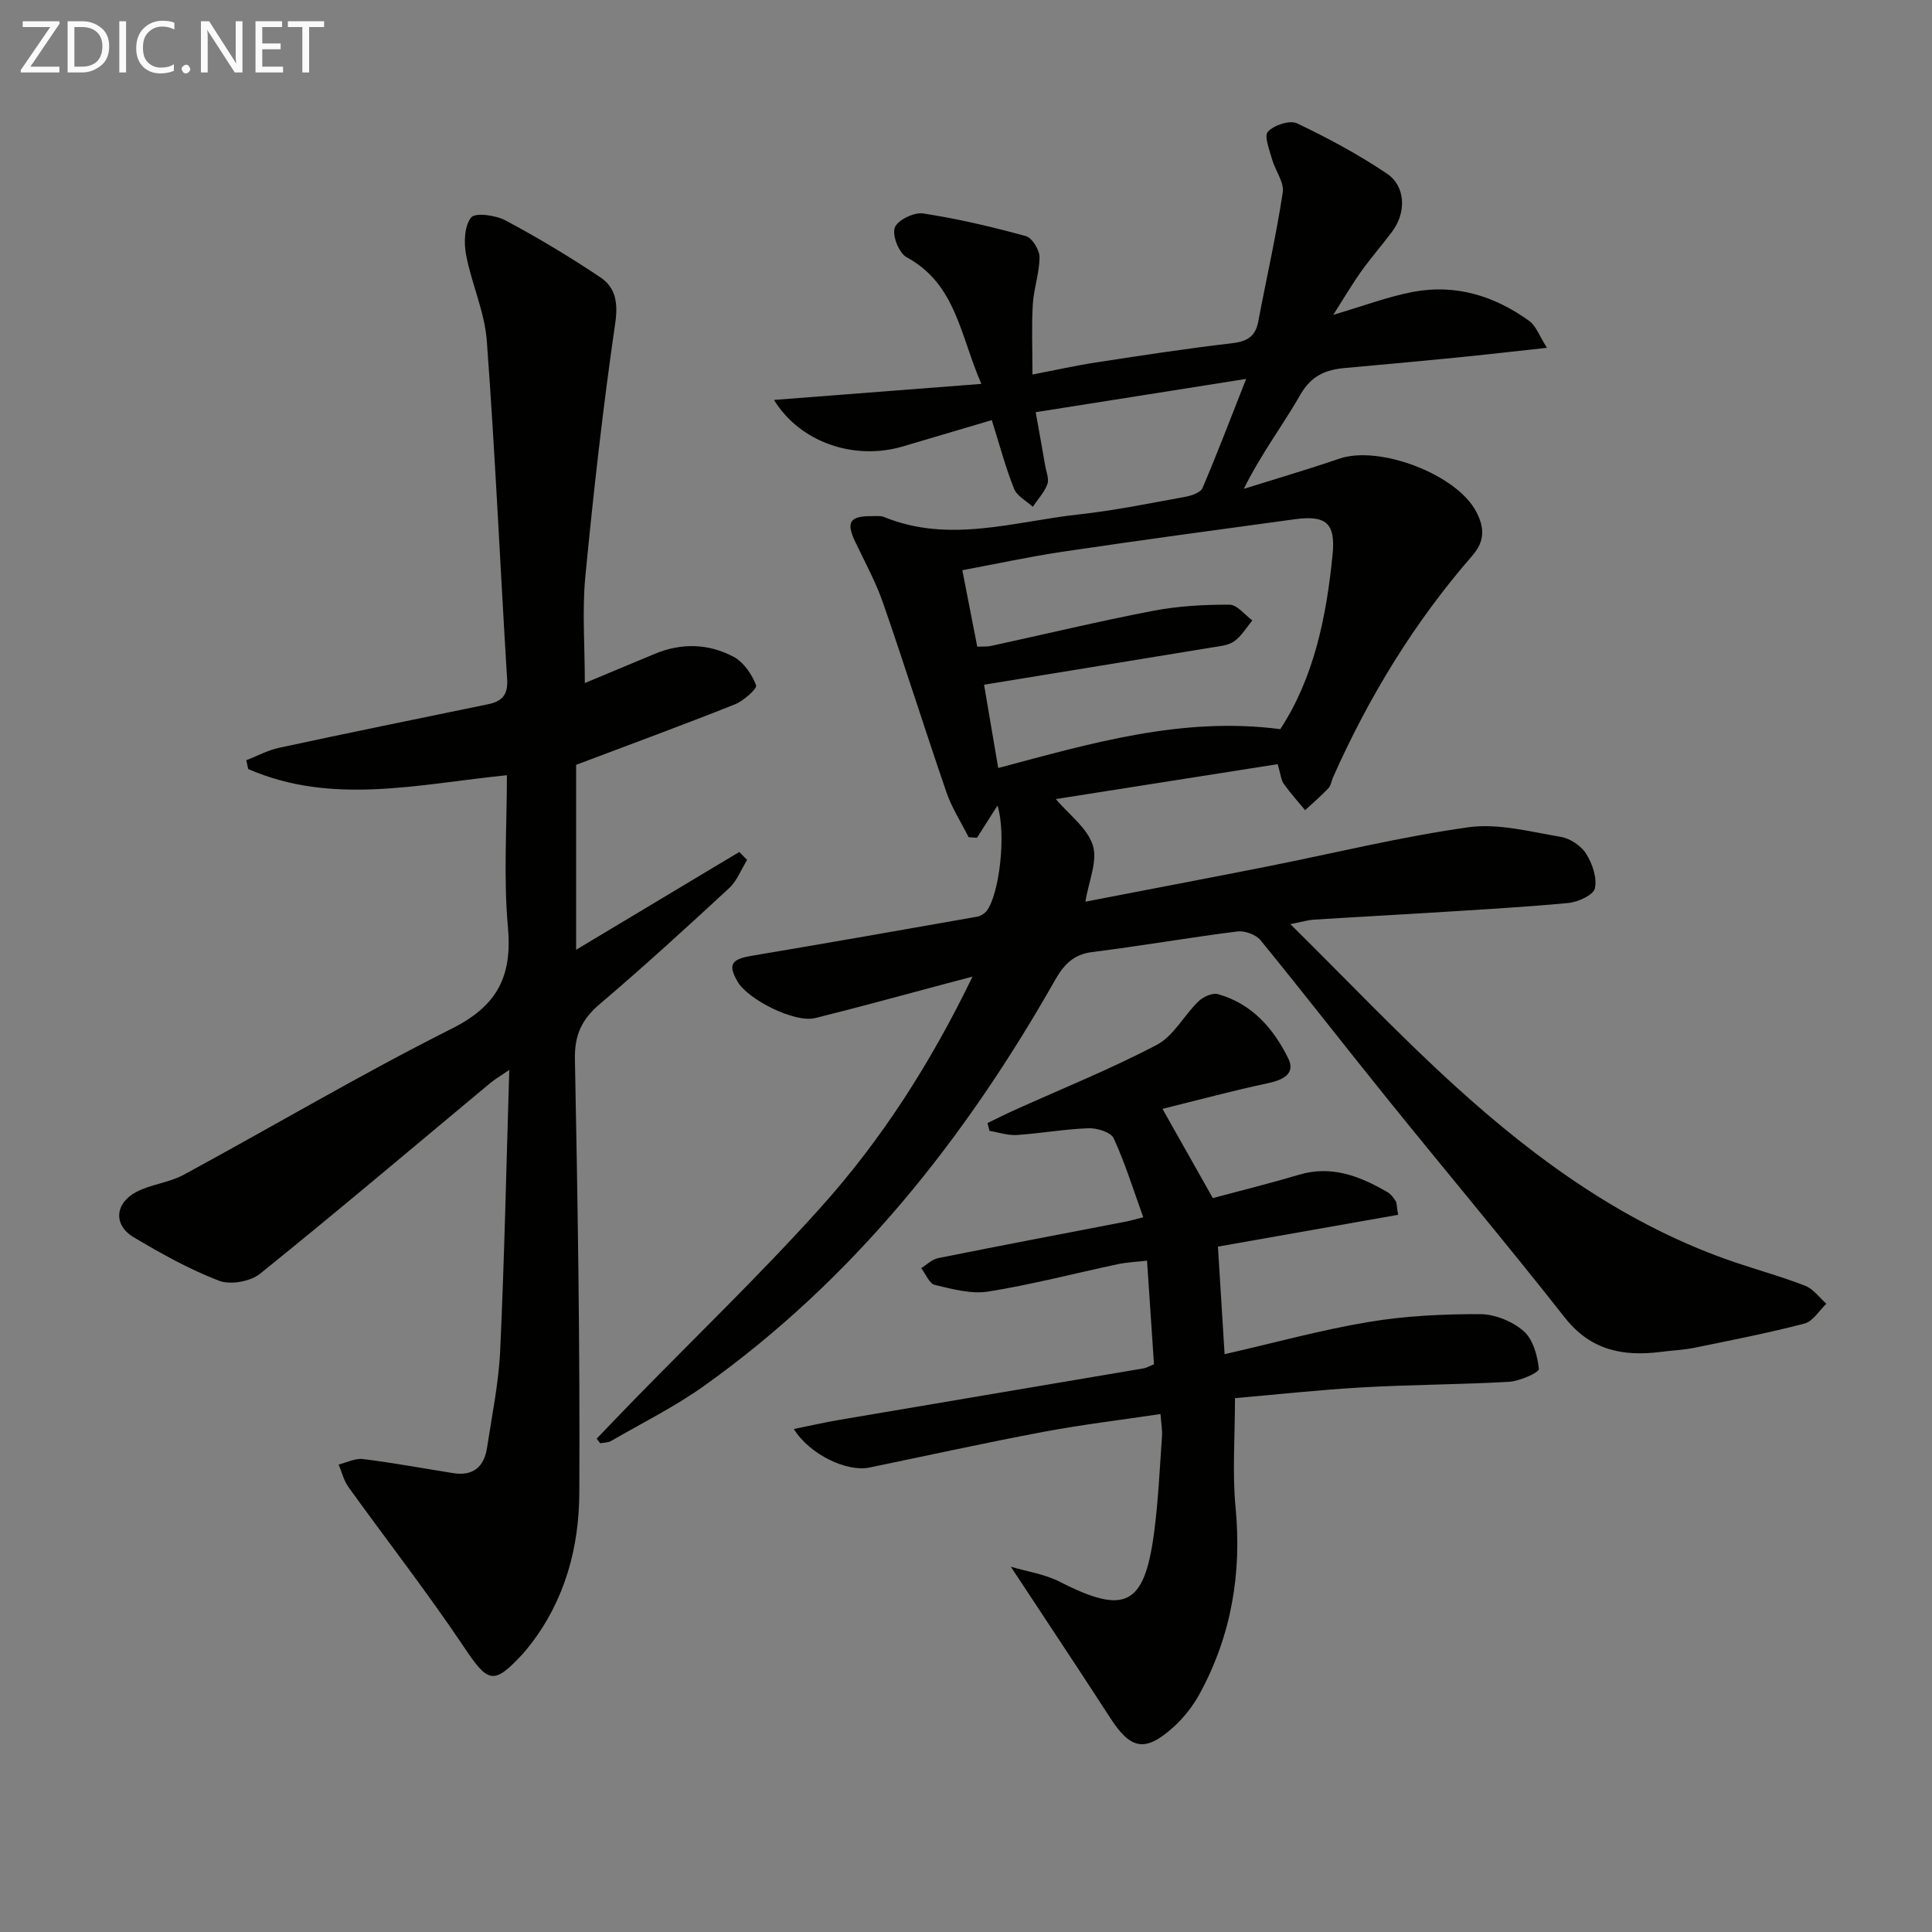
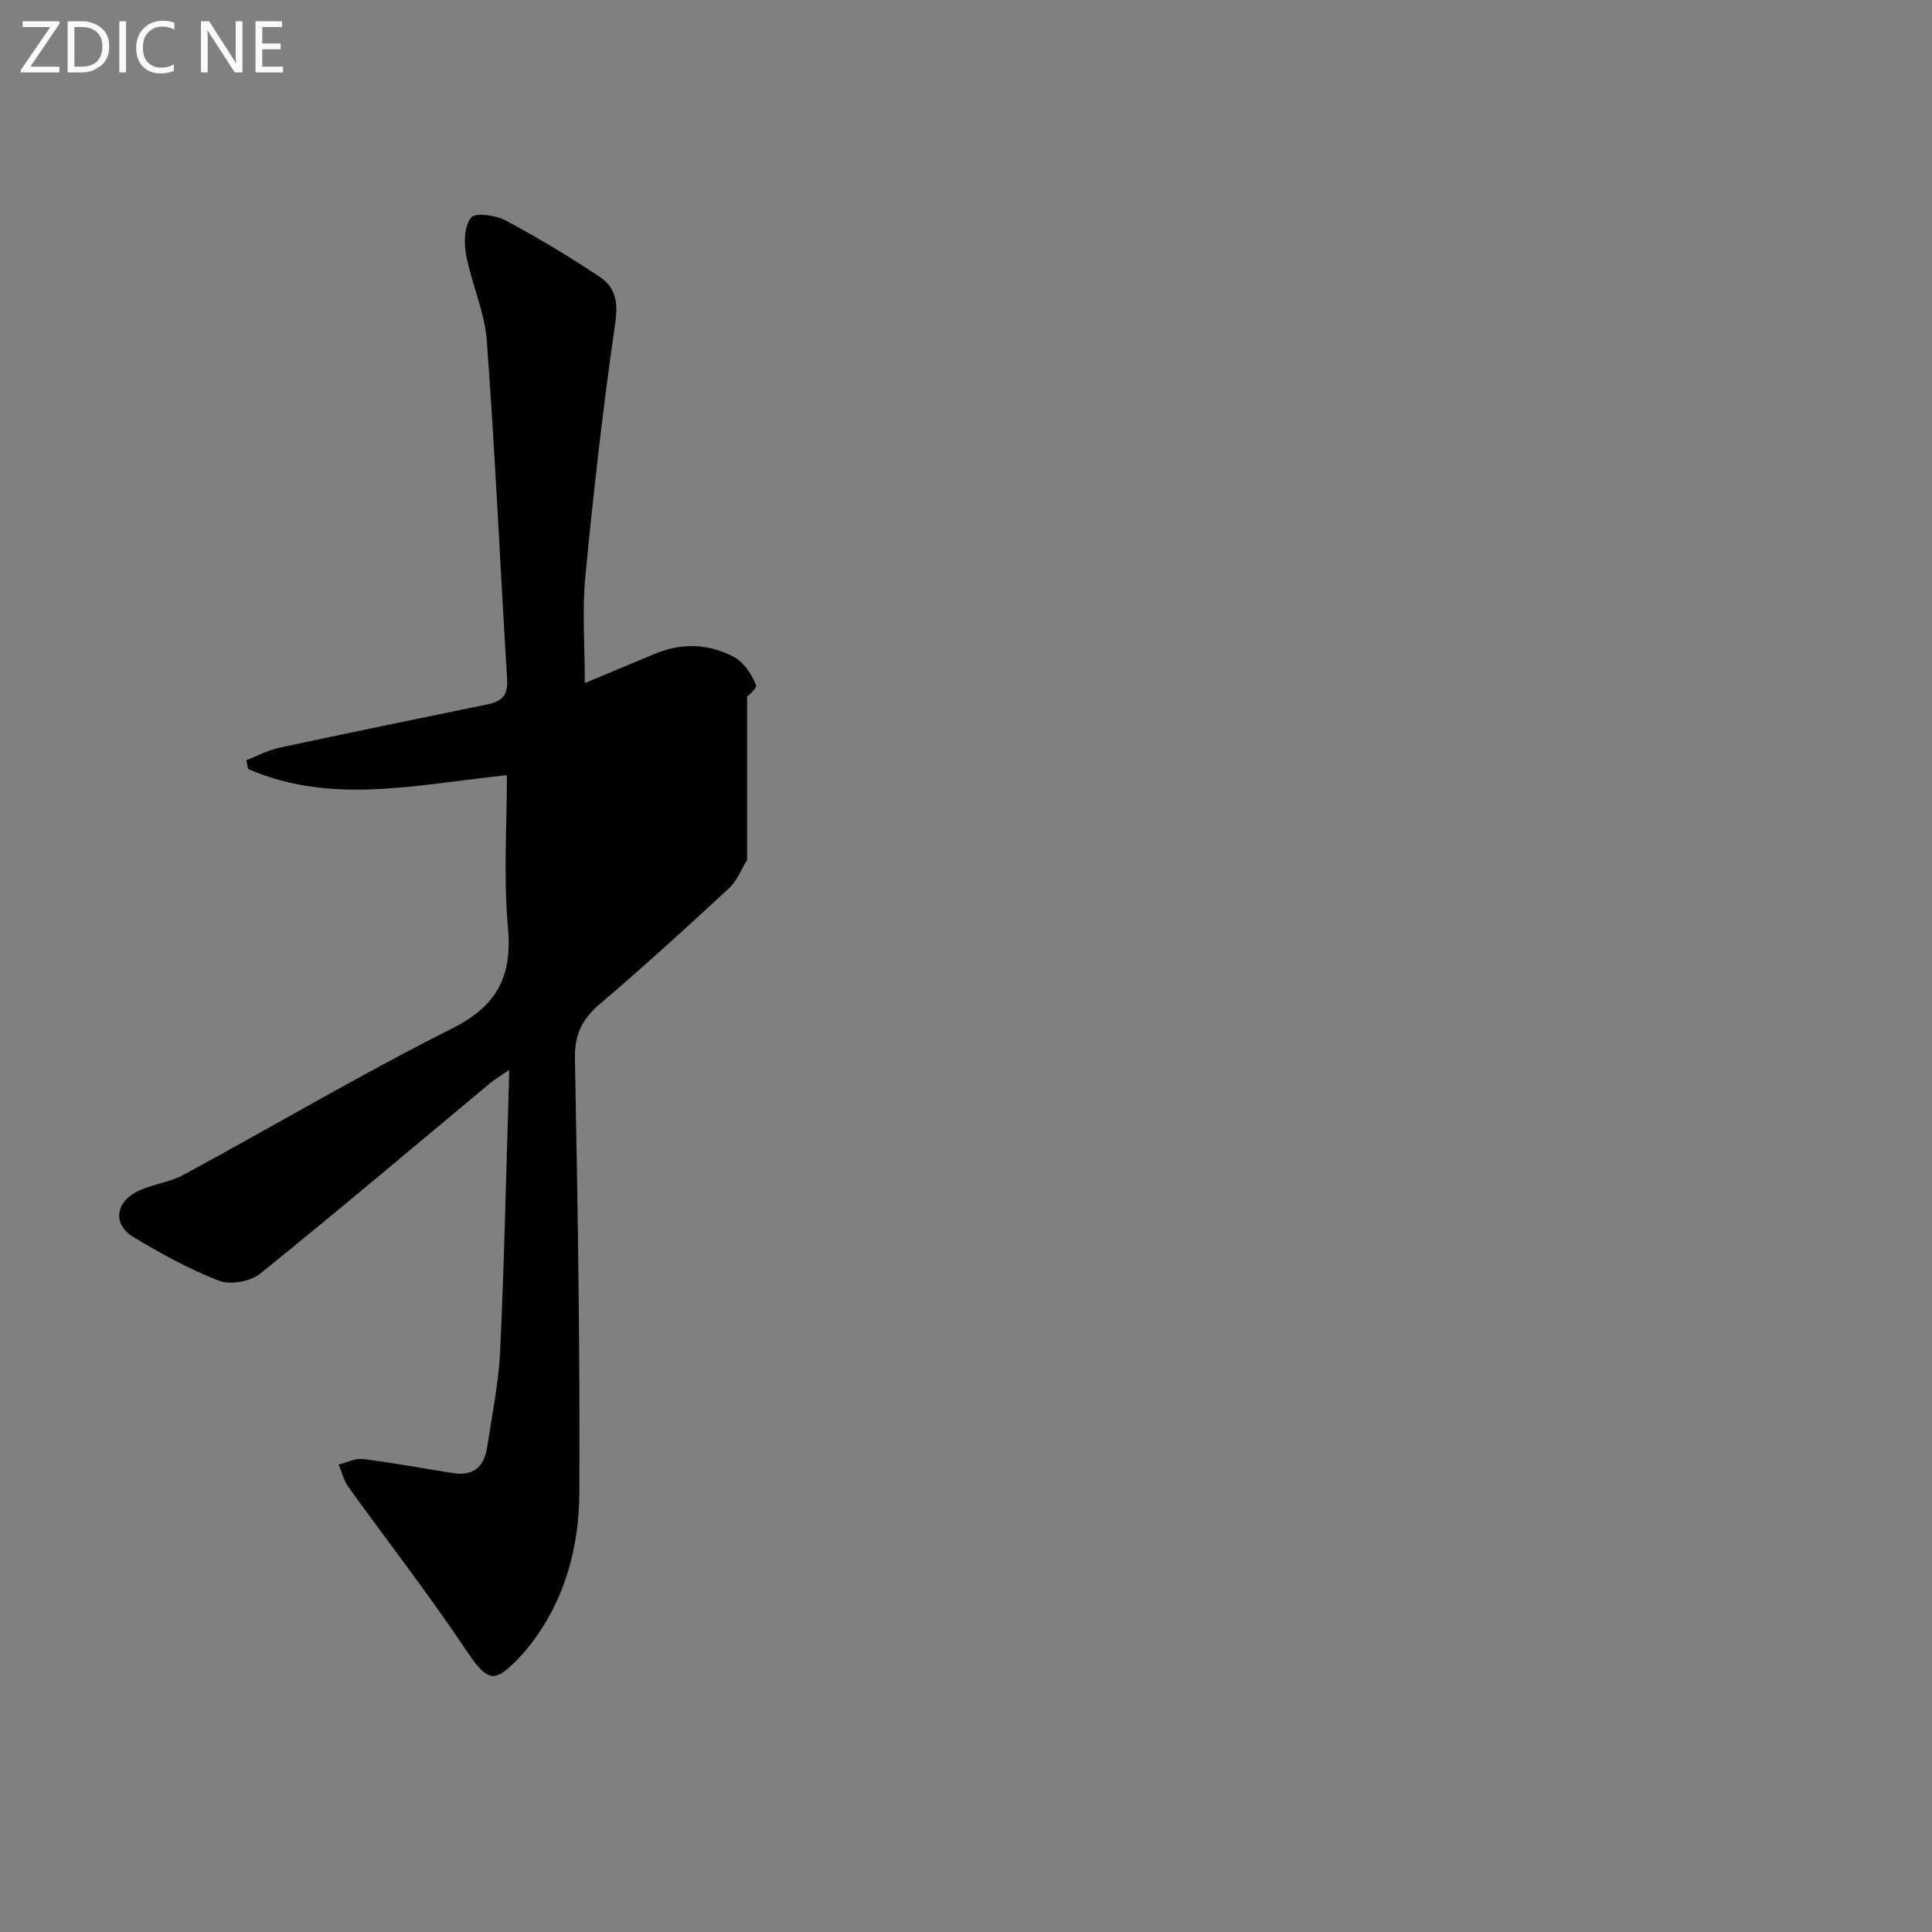
<svg xmlns="http://www.w3.org/2000/svg" enable-background="new 0 0 400 400" viewBox="0 0 400 400">
  <rect x="0" y="0" width="400" height="400" fill="#808080" stroke="none" />
-   <path d="m123.53 297.86c2.56-2.66 5.11-5.34 7.7-7.99 12.89-13.22 26.23-26.03 38.57-39.75 12.6-14 22.78-29.81 31.55-47.92-2.54.67-4.17 1.1-5.8 1.53-8.94 2.37-17.85 4.85-26.83 7.06-4.16 1.02-13.89-3.82-16.04-7.6-2.02-3.54-1.26-4.6 3.05-5.32 15.54-2.61 31.06-5.34 46.58-8.08.72-.13 1.53-.64 1.98-1.22 2.52-3.25 4.13-15.6 2.23-21.79-1.7 2.67-2.97 4.67-4.24 6.67-.58-.04-1.16-.08-1.74-.12-1.55-3.09-3.47-6.05-4.59-9.3-4.48-13.02-8.6-26.16-13.11-39.16-1.51-4.36-3.76-8.48-5.76-12.66-1.96-4.1-1.17-5.4 3.47-5.35.83.01 1.75-.12 2.48.18 13.51 5.52 26.9.94 40.29-.53 7.41-.81 14.74-2.31 22.08-3.65 1.29-.23 3.16-.87 3.57-1.83 3.05-7.13 5.8-14.39 9.03-22.58-14.67 2.32-28.82 4.56-43.57 6.89.73 4.08 1.36 7.56 1.96 11.04.22 1.3.86 2.79.45 3.88-.63 1.7-1.98 3.12-3.02 4.67-1.33-1.24-3.28-2.23-3.88-3.76-1.76-4.42-2.99-9.06-4.6-14.19-6.42 1.9-12.43 3.69-18.45 5.46-9.98 2.93-21.21-.78-26.64-9.64 14.31-1.11 28.11-2.17 42.93-3.32-4.41-10.1-5.24-20.67-15.46-26.21-1.59-.86-3.04-4.49-2.47-6.13.53-1.54 3.97-3.23 5.84-2.95 7.18 1.09 14.29 2.77 21.3 4.69 1.3.36 2.83 2.85 2.83 4.35 0 3.26-1.2 6.51-1.39 9.79-.27 4.57-.07 9.17-.07 14.52 4.85-.93 9.01-1.87 13.21-2.51 9.34-1.43 18.68-2.87 28.06-3.96 3.11-.36 4.88-1.33 5.48-4.5 1.68-8.91 3.71-17.77 5.07-26.73.32-2.11-1.55-4.51-2.2-6.83-.54-1.94-1.71-4.85-.88-5.74 1.26-1.36 4.52-2.45 6.02-1.74 6.42 3.05 12.73 6.45 18.62 10.41 3.92 2.64 4.03 8.07 1.11 11.98-2.08 2.79-4.39 5.42-6.41 8.25-1.89 2.65-3.54 5.47-5.8 9.01 6.31-1.85 11.37-3.79 16.62-4.77 8.78-1.63 16.83.88 23.98 6.06 1.37.99 2.01 2.98 3.64 5.54-7.24.79-13.12 1.47-19 2.05-7.61.75-15.22 1.45-22.83 2.13-3.95.35-6.95 1.58-9.18 5.46-3.69 6.43-8.21 12.38-11.75 19.56 6.6-2.07 13.24-4.01 19.78-6.25 8.29-2.84 24.35 3.26 28.35 11.01 1.63 3.16 1.9 5.94-.83 9.08-11.99 13.77-21.41 29.2-28.82 45.87-.34.76-.44 1.72-.97 2.28-1.52 1.6-3.2 3.04-4.82 4.54-1.49-1.81-3.07-3.55-4.42-5.45-.55-.76-.61-1.87-1.26-4.08-15.55 2.45-31.18 4.91-45.94 7.23 2.71 3.2 6.52 5.97 7.67 9.58 1.03 3.25-.86 7.42-1.54 11.66 12.38-2.39 24.87-4.76 37.34-7.22 13.98-2.77 27.85-6.2 41.93-8.18 6.18-.87 12.8.92 19.14 1.98 1.94.32 4.21 1.84 5.26 3.49 1.29 2.05 2.3 4.99 1.81 7.18-.31 1.39-3.51 2.84-5.54 3.03-9.92.93-19.88 1.46-29.83 2.09-7.64.48-15.28.87-22.91 1.36-1.09.07-2.17.41-4.77.92 11.89 11.74 22.63 23.09 34.17 33.57 17.08 15.52 35.68 28.89 57.85 36.44 4.86 1.65 9.83 3.01 14.61 4.88 1.68.66 2.91 2.44 4.35 3.71-1.5 1.42-2.79 3.65-4.54 4.1-7.51 1.96-15.15 3.45-22.77 5.01-2.27.46-4.62.55-6.93.85-7.85 1-14.57-.29-19.93-7.12-11.93-15.17-24.35-29.95-36.48-44.97-8.89-11.01-17.56-22.19-26.51-33.15-.96-1.17-3.27-1.99-4.81-1.8-10.04 1.27-20.02 3.01-30.07 4.27-3.97.5-5.91 2.73-7.73 5.93-18.61 32.79-41.65 61.82-72.6 83.89-6.05 4.31-12.79 7.66-19.25 11.4-.63.36-1.48.33-2.23.48-.26-.32-.51-.64-.75-.96zm80.21-156.1c.98 5.79 1.94 11.41 2.93 17.24 19.32-5.11 37.92-10.68 58.4-8.04 6.98-10.66 9.56-23.28 10.83-36.18.65-6.57-1.45-8.14-7.88-7.27-15.95 2.17-31.9 4.33-47.82 6.69-6.98 1.03-13.89 2.54-20.96 3.86 1.11 5.71 2.09 10.72 3.09 15.83 1.2-.06 2.04.02 2.82-.15 11.18-2.43 22.32-5.11 33.56-7.27 5.18-1 10.56-1.29 15.84-1.28 1.58 0 3.16 2.11 4.74 3.26-1.25 1.48-2.27 3.29-3.81 4.35-1.28.88-3.14 1.01-4.77 1.28-15.4 2.54-30.77 5.03-46.97 7.68z" fill="#010100" />
-   <path d="m154.68 178.04c-1.22 1.97-2.09 4.33-3.73 5.85-8.79 8.13-17.63 16.21-26.75 23.97-3.72 3.16-5.27 6.37-5.17 11.42.59 29.96 1.06 59.93.91 89.89-.06 11.22-2.97 22.07-10.09 31.28-.51.66-1.02 1.31-1.58 1.92-6.11 6.62-7.2 6.1-12.23-1.4-7.58-11.3-15.96-22.06-23.91-33.11-.96-1.34-1.36-3.09-2.02-4.65 1.69-.41 3.44-1.33 5.06-1.13 6.25.78 12.45 1.93 18.68 2.92 4.1.65 6.38-1.32 6.98-5.22 1.02-6.72 2.42-13.44 2.73-20.2.87-18.94 1.26-37.91 1.88-58.06-1.98 1.35-3.02 1.95-3.92 2.7-15.86 13.2-31.6 26.54-47.67 39.49-2.01 1.62-6.15 2.36-8.52 1.45-6.15-2.37-12-5.63-17.68-9.02-4.21-2.52-3.89-7.03.61-9.38 3.03-1.58 6.74-1.89 9.74-3.52 18.55-10.05 36.73-20.83 55.57-30.29 9.44-4.73 12.51-10.85 11.59-21.01-.94-10.38-.21-20.9-.21-31.44-18.31 1.84-36.18 6.3-53.56-1.28-.13-.61-.27-1.21-.4-1.82 2.26-.88 4.46-2.08 6.8-2.58 14.41-3.1 28.86-6.05 43.29-9.02 2.81-.58 4.11-1.91 3.92-5.08-1.44-23.38-2.48-46.79-4.21-70.14-.44-6.01-3.16-11.82-4.29-17.82-.48-2.52-.37-5.93 1.03-7.72.84-1.07 5.07-.5 7.12.59 6.72 3.58 13.28 7.53 19.61 11.76 3.21 2.14 3.74 5.28 3.11 9.57-2.53 17.39-4.49 34.88-6.18 52.38-.68 7.05-.11 14.21-.11 22.08 4.86-2.03 9.67-4.03 14.47-6.04 5.55-2.32 11.17-2.15 16.36.62 2.07 1.11 3.77 3.62 4.63 5.88.26.69-2.58 3.23-4.39 3.95-10.76 4.28-21.64 8.28-32.87 12.52v38.29c11.49-6.89 22.63-13.57 33.78-20.25.53.54 1.07 1.1 1.62 1.65z" fill="#010100" />
-   <path d="m238.92 282.46c-.48-7.17-.94-13.94-1.44-21.45-2.06.24-4.12.31-6.11.74-8.91 1.89-17.75 4.21-26.73 5.65-3.55.57-7.47-.51-11.09-1.37-1.15-.27-1.89-2.27-2.82-3.48 1.16-.71 2.24-1.82 3.5-2.07 13-2.61 26.03-5.08 39.06-7.6.79-.15 1.57-.39 3.41-.86-2.04-5.65-3.74-11.16-6.12-16.34-.58-1.27-3.44-2.15-5.22-2.09-4.96.18-9.89 1.07-14.85 1.4-1.85.12-3.75-.55-5.63-.85-.15-.54-.29-1.08-.44-1.62 1.88-.9 3.75-1.85 5.65-2.71 9.83-4.44 19.87-8.47 29.4-13.48 3.48-1.83 5.63-6.09 8.63-9 .96-.94 2.87-1.82 4.01-1.51 7.05 1.95 11.57 7.14 14.61 13.36 1.53 3.13-1.12 4.42-4.21 5.08-7.4 1.58-14.71 3.55-21.85 5.32 3.62 6.41 6.86 12.16 10.42 18.47 5.74-1.54 11.82-3.04 17.82-4.83 6.82-2.03 12.67.31 18.37 3.62.68.39 1.2 1.13 1.66 1.8.25.37.19.94.52 2.87-12.32 2.18-24.58 4.34-37.31 6.59.43 6.99.88 14.2 1.38 22.27 10.17-2.32 19.91-5.01 29.83-6.67 7.59-1.27 15.39-1.64 23.1-1.62 3.06.01 6.68 1.5 8.99 3.52 1.95 1.7 2.86 5.08 3.15 7.84.07.69-3.93 2.51-6.12 2.64-10.12.59-20.28.58-30.41 1.16-8.92.5-17.81 1.49-26.39 2.23 0 8.04-.57 15.39.12 22.61 1.31 13.67-.87 26.51-7.4 38.54-1.4 2.58-3.33 5.05-5.52 7.01-5.82 5.22-8.79 4.59-13.01-1.93-6.63-10.24-13.4-20.39-20.6-31.33 3.38 1.01 7.04 1.53 10.16 3.13 13.52 6.91 17.52 4.97 19.52-10.33.86-6.57 1.15-13.22 1.62-19.84.09-1.29-.17-2.61-.31-4.57-8.27 1.24-16.31 2.2-24.25 3.69-12.06 2.27-24.05 4.92-36.08 7.4-4.54.93-12.26-2.63-15.59-7.99 3.47-.7 6.52-1.4 9.6-1.92 20.93-3.56 41.87-7.08 62.8-10.63.62-.11 1.2-.46 2.17-.85z" fill="#010100" />
+   <path d="m154.68 178.04c-1.22 1.97-2.09 4.33-3.73 5.85-8.79 8.13-17.63 16.21-26.75 23.97-3.72 3.16-5.27 6.37-5.17 11.42.59 29.96 1.06 59.93.91 89.89-.06 11.22-2.97 22.07-10.09 31.28-.51.66-1.02 1.31-1.58 1.92-6.11 6.62-7.2 6.1-12.23-1.4-7.58-11.3-15.96-22.06-23.91-33.11-.96-1.34-1.36-3.09-2.02-4.65 1.69-.41 3.44-1.33 5.06-1.13 6.25.78 12.45 1.93 18.68 2.92 4.1.65 6.38-1.32 6.98-5.22 1.02-6.72 2.42-13.44 2.73-20.2.87-18.94 1.26-37.91 1.88-58.06-1.98 1.35-3.02 1.95-3.92 2.7-15.86 13.2-31.6 26.54-47.67 39.49-2.01 1.62-6.15 2.36-8.52 1.45-6.15-2.37-12-5.63-17.68-9.02-4.21-2.52-3.89-7.03.61-9.38 3.03-1.58 6.74-1.89 9.74-3.52 18.55-10.05 36.73-20.83 55.57-30.29 9.44-4.73 12.51-10.85 11.59-21.01-.94-10.38-.21-20.9-.21-31.44-18.31 1.84-36.18 6.3-53.56-1.28-.13-.61-.27-1.21-.4-1.82 2.26-.88 4.46-2.08 6.8-2.58 14.41-3.1 28.86-6.05 43.29-9.02 2.81-.58 4.11-1.91 3.92-5.08-1.44-23.38-2.48-46.79-4.21-70.14-.44-6.01-3.16-11.82-4.29-17.82-.48-2.52-.37-5.93 1.03-7.72.84-1.07 5.07-.5 7.12.59 6.72 3.58 13.28 7.53 19.61 11.76 3.21 2.14 3.74 5.28 3.11 9.57-2.53 17.39-4.49 34.88-6.18 52.38-.68 7.05-.11 14.21-.11 22.08 4.86-2.03 9.67-4.03 14.47-6.04 5.55-2.32 11.17-2.15 16.36.62 2.07 1.11 3.77 3.62 4.63 5.88.26.69-2.58 3.23-4.39 3.95-10.76 4.28-21.64 8.28-32.87 12.52c11.49-6.89 22.63-13.57 33.78-20.25.53.54 1.07 1.1 1.62 1.65z" fill="#010100" />
  <g fill="#fafafa">
    <path d="m12.4 4.8-6.1 9h6v1.2h-8v-.5l6.1-8.9h-5.7v-1.2h7.6v.4z" />
    <path d="m14 15v-10.6h3c1.6 0 2.9.5 4 1.4s1.6 2.2 1.6 3.8-.5 3-1.6 3.9-2.4 1.5-4 1.5zm1.4-9.4v8.2h1.6c1.3 0 2.4-.4 3.1-1.1s1.1-1.8 1.1-3.1-.4-2.3-1.2-3-1.8-1-3.1-1z" />
    <path d="m26.1 4.4v10.6h-1.4v-10.6z" />
    <path d="m36.1 14.6c-.8.4-1.8.6-2.9.6-1.5 0-2.7-.5-3.6-1.4s-1.4-2.2-1.4-3.8c0-1.7.5-3.1 1.5-4.1s2.3-1.6 3.9-1.6c1 0 1.8.1 2.5.4v1.4c-.8-.4-1.6-.6-2.5-.6-1.2 0-2.1.4-2.9 1.2s-1.1 1.8-1.1 3.2c0 1.3.3 2.3 1 3s1.6 1.1 2.7 1.1c1 0 2-.2 2.7-.7v1.3z" />
-     <path d="m37.6 14.3c0-.2.1-.5.3-.6s.4-.3.6-.3c.3 0 .5.1.6.3s.3.4.3.6-.1.4-.3.6-.4.3-.6.3c-.3 0-.5-.1-.6-.3s-.3-.4-.3-.6z" />
    <path d="m50.2 15h-1.6l-5.3-8.2c-.2-.2-.3-.5-.4-.7 0 .2.1.7.1 1.5v7.4h-1.4v-10.6h1.7l5.2 8.1c.2.4.4.6.4.7 0-.3-.1-.8-.1-1.5v-7.3h1.4z" />
    <path d="m58.6 15h-5.7v-10.6h5.5v1.2h-4.1v3.4h3.8v1.2h-3.8v3.6h4.3z" />
-     <path d="m67.1 5.6h-3.1v9.4h-1.4v-9.4h-3v-1.2h7.5z" />
  </g>
</svg>